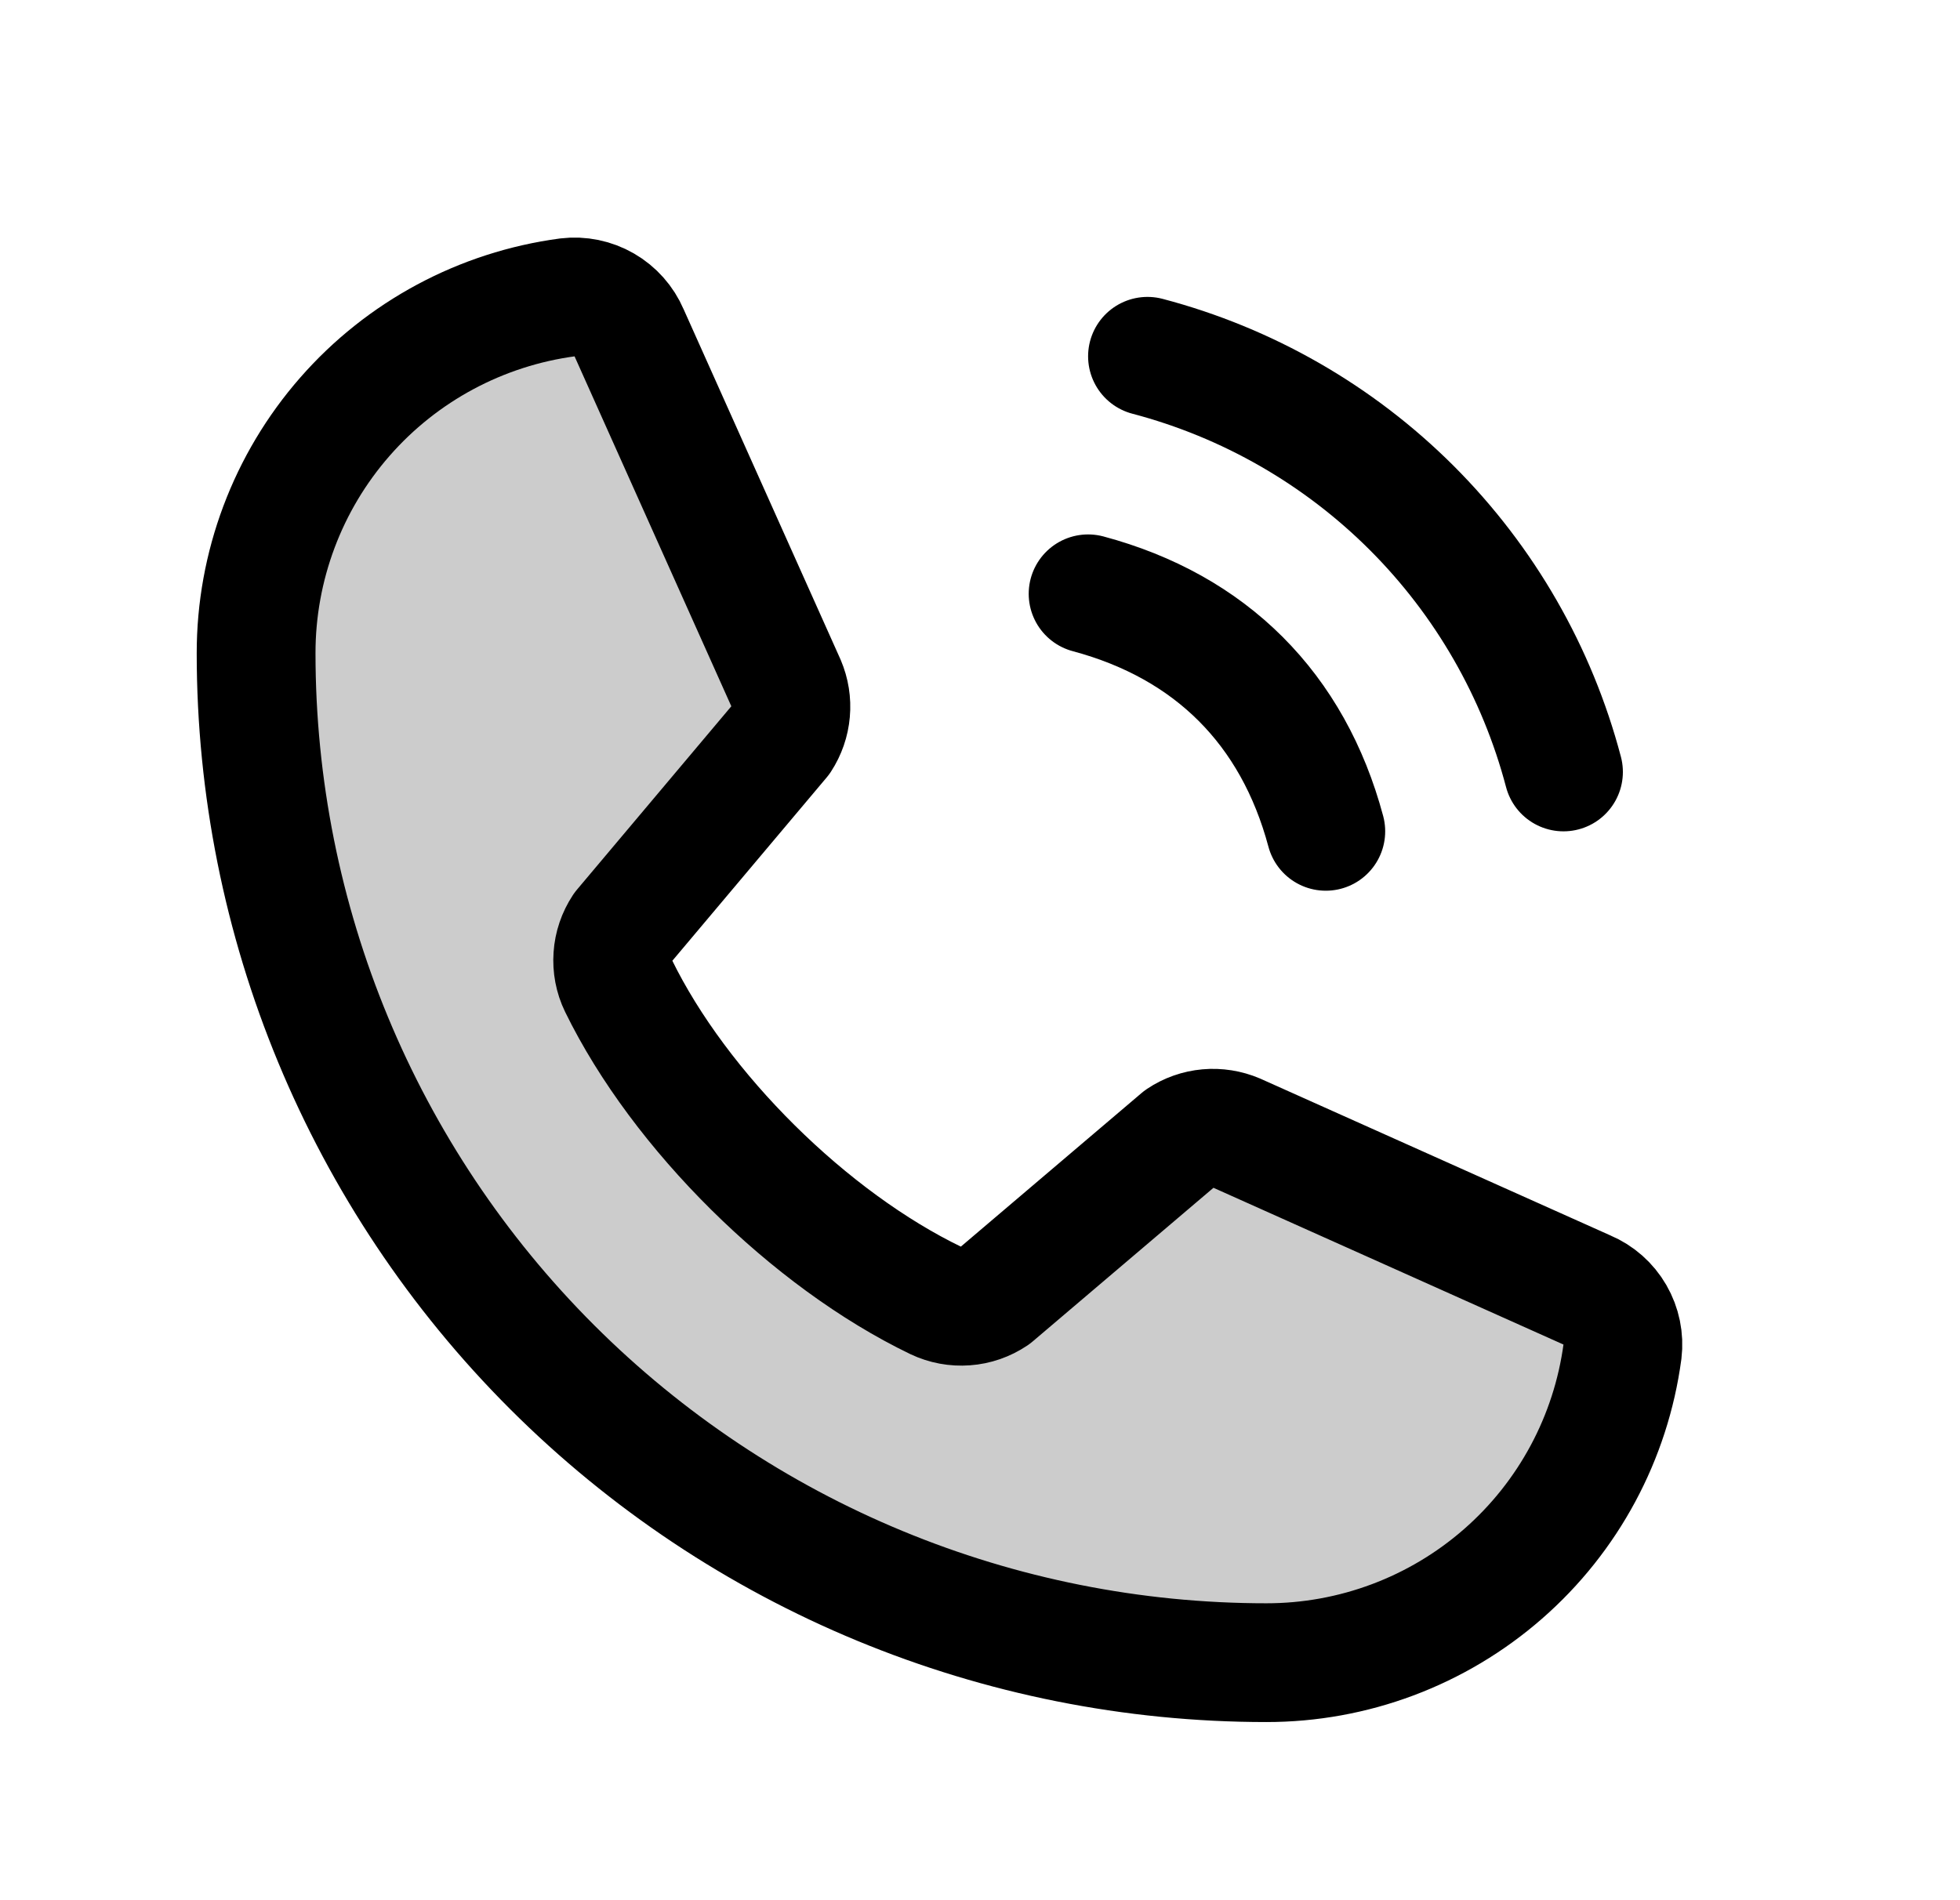
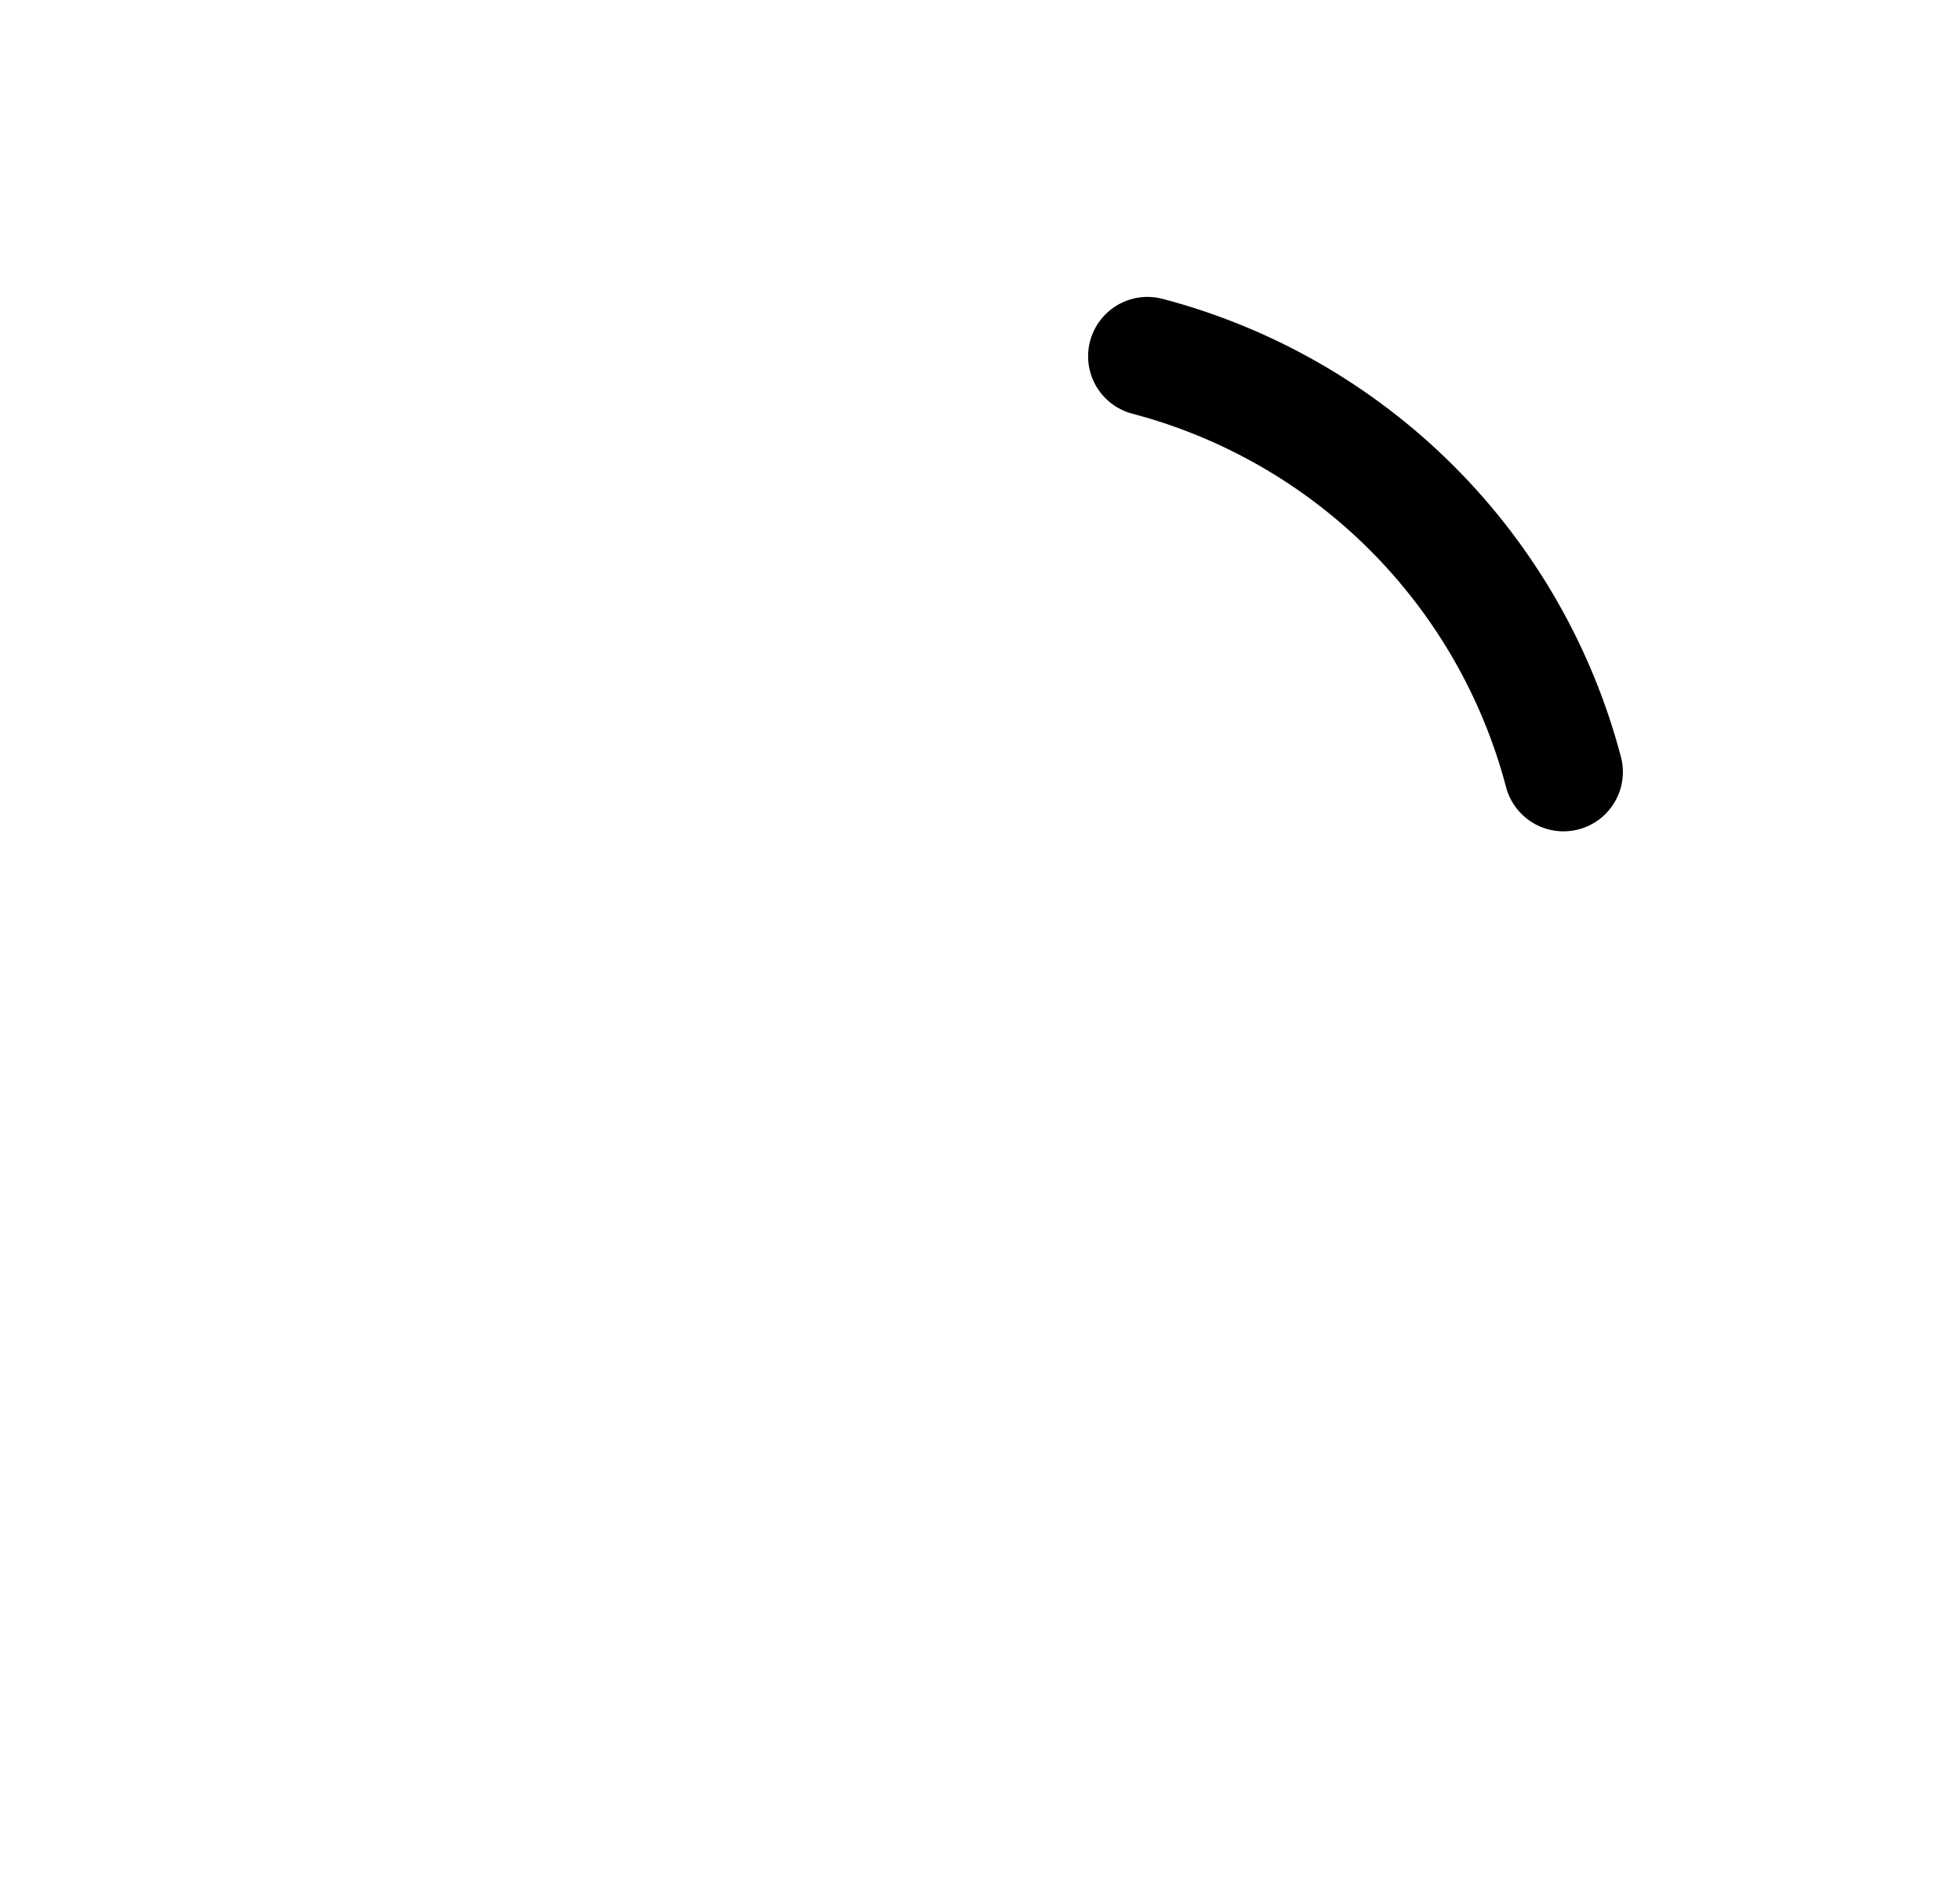
<svg xmlns="http://www.w3.org/2000/svg" width="33" height="32" viewBox="0 0 33 32" fill="none">
  <g clip-path="url(#clip0_9_50)">
    <path d="M19.32 6C21.003 6.443 22.538 7.324 23.769 8.554C24.999 9.784 25.881 11.318 26.324 13" stroke="black" stroke-width="2" stroke-linecap="round" stroke-linejoin="round" />
-     <path d="M18.32 10C20.386 10.553 21.769 11.935 22.322 14" stroke="black" stroke-width="2" stroke-linecap="round" stroke-linejoin="round" />
-     <path opacity="0.2" d="M19.869 19.168C20.008 19.075 20.167 19.019 20.333 19.004C20.499 18.989 20.666 19.016 20.819 19.081L26.717 21.723C26.916 21.807 27.082 21.954 27.19 22.141C27.298 22.328 27.343 22.546 27.317 22.76C27.123 24.211 26.408 25.543 25.305 26.506C24.202 27.47 22.787 28.001 21.321 28C16.81 28 12.484 26.209 9.294 23.021C6.104 19.833 4.312 15.509 4.312 11C4.311 9.536 4.842 8.121 5.806 7.019C6.77 5.916 8.103 5.202 9.555 5.008C9.769 4.982 9.987 5.027 10.174 5.135C10.361 5.243 10.508 5.409 10.593 5.607L13.236 11.508C13.3 11.659 13.327 11.824 13.312 11.989C13.298 12.153 13.243 12.311 13.153 12.449L10.48 15.625C10.386 15.768 10.329 15.933 10.318 16.104C10.306 16.275 10.338 16.447 10.413 16.601C11.447 18.718 13.636 20.879 15.759 21.902C15.915 21.976 16.087 22.008 16.259 21.995C16.431 21.983 16.596 21.925 16.739 21.829L19.869 19.168Z" fill="black" />
-     <path d="M19.869 19.168C20.008 19.075 20.167 19.019 20.333 19.004C20.499 18.989 20.666 19.016 20.819 19.081L26.717 21.723C26.916 21.807 27.082 21.954 27.19 22.141C27.298 22.328 27.343 22.546 27.317 22.76C27.123 24.211 26.408 25.543 25.305 26.506C24.202 27.47 22.787 28.001 21.321 28C16.81 28 12.484 26.209 9.294 23.021C6.104 19.833 4.312 15.509 4.312 11C4.311 9.536 4.842 8.121 5.806 7.019C6.77 5.916 8.103 5.202 9.555 5.008C9.769 4.982 9.987 5.027 10.174 5.135C10.361 5.243 10.508 5.409 10.593 5.607L13.236 11.508C13.3 11.659 13.327 11.824 13.312 11.989C13.298 12.153 13.243 12.311 13.153 12.449L10.48 15.625C10.386 15.768 10.329 15.933 10.318 16.104C10.306 16.275 10.338 16.447 10.413 16.601C11.447 18.718 13.636 20.879 15.759 21.902C15.915 21.976 16.087 22.008 16.259 21.995C16.431 21.983 16.596 21.925 16.739 21.829L19.869 19.168Z" stroke="black" stroke-width="2" stroke-linecap="round" stroke-linejoin="round" />
  </g>
  <defs>
    <clipPath id="clip0_9_50">
      <rect width="32.018" height="32" fill="white" transform="translate(0.31)" />
    </clipPath>
  </defs>
</svg>